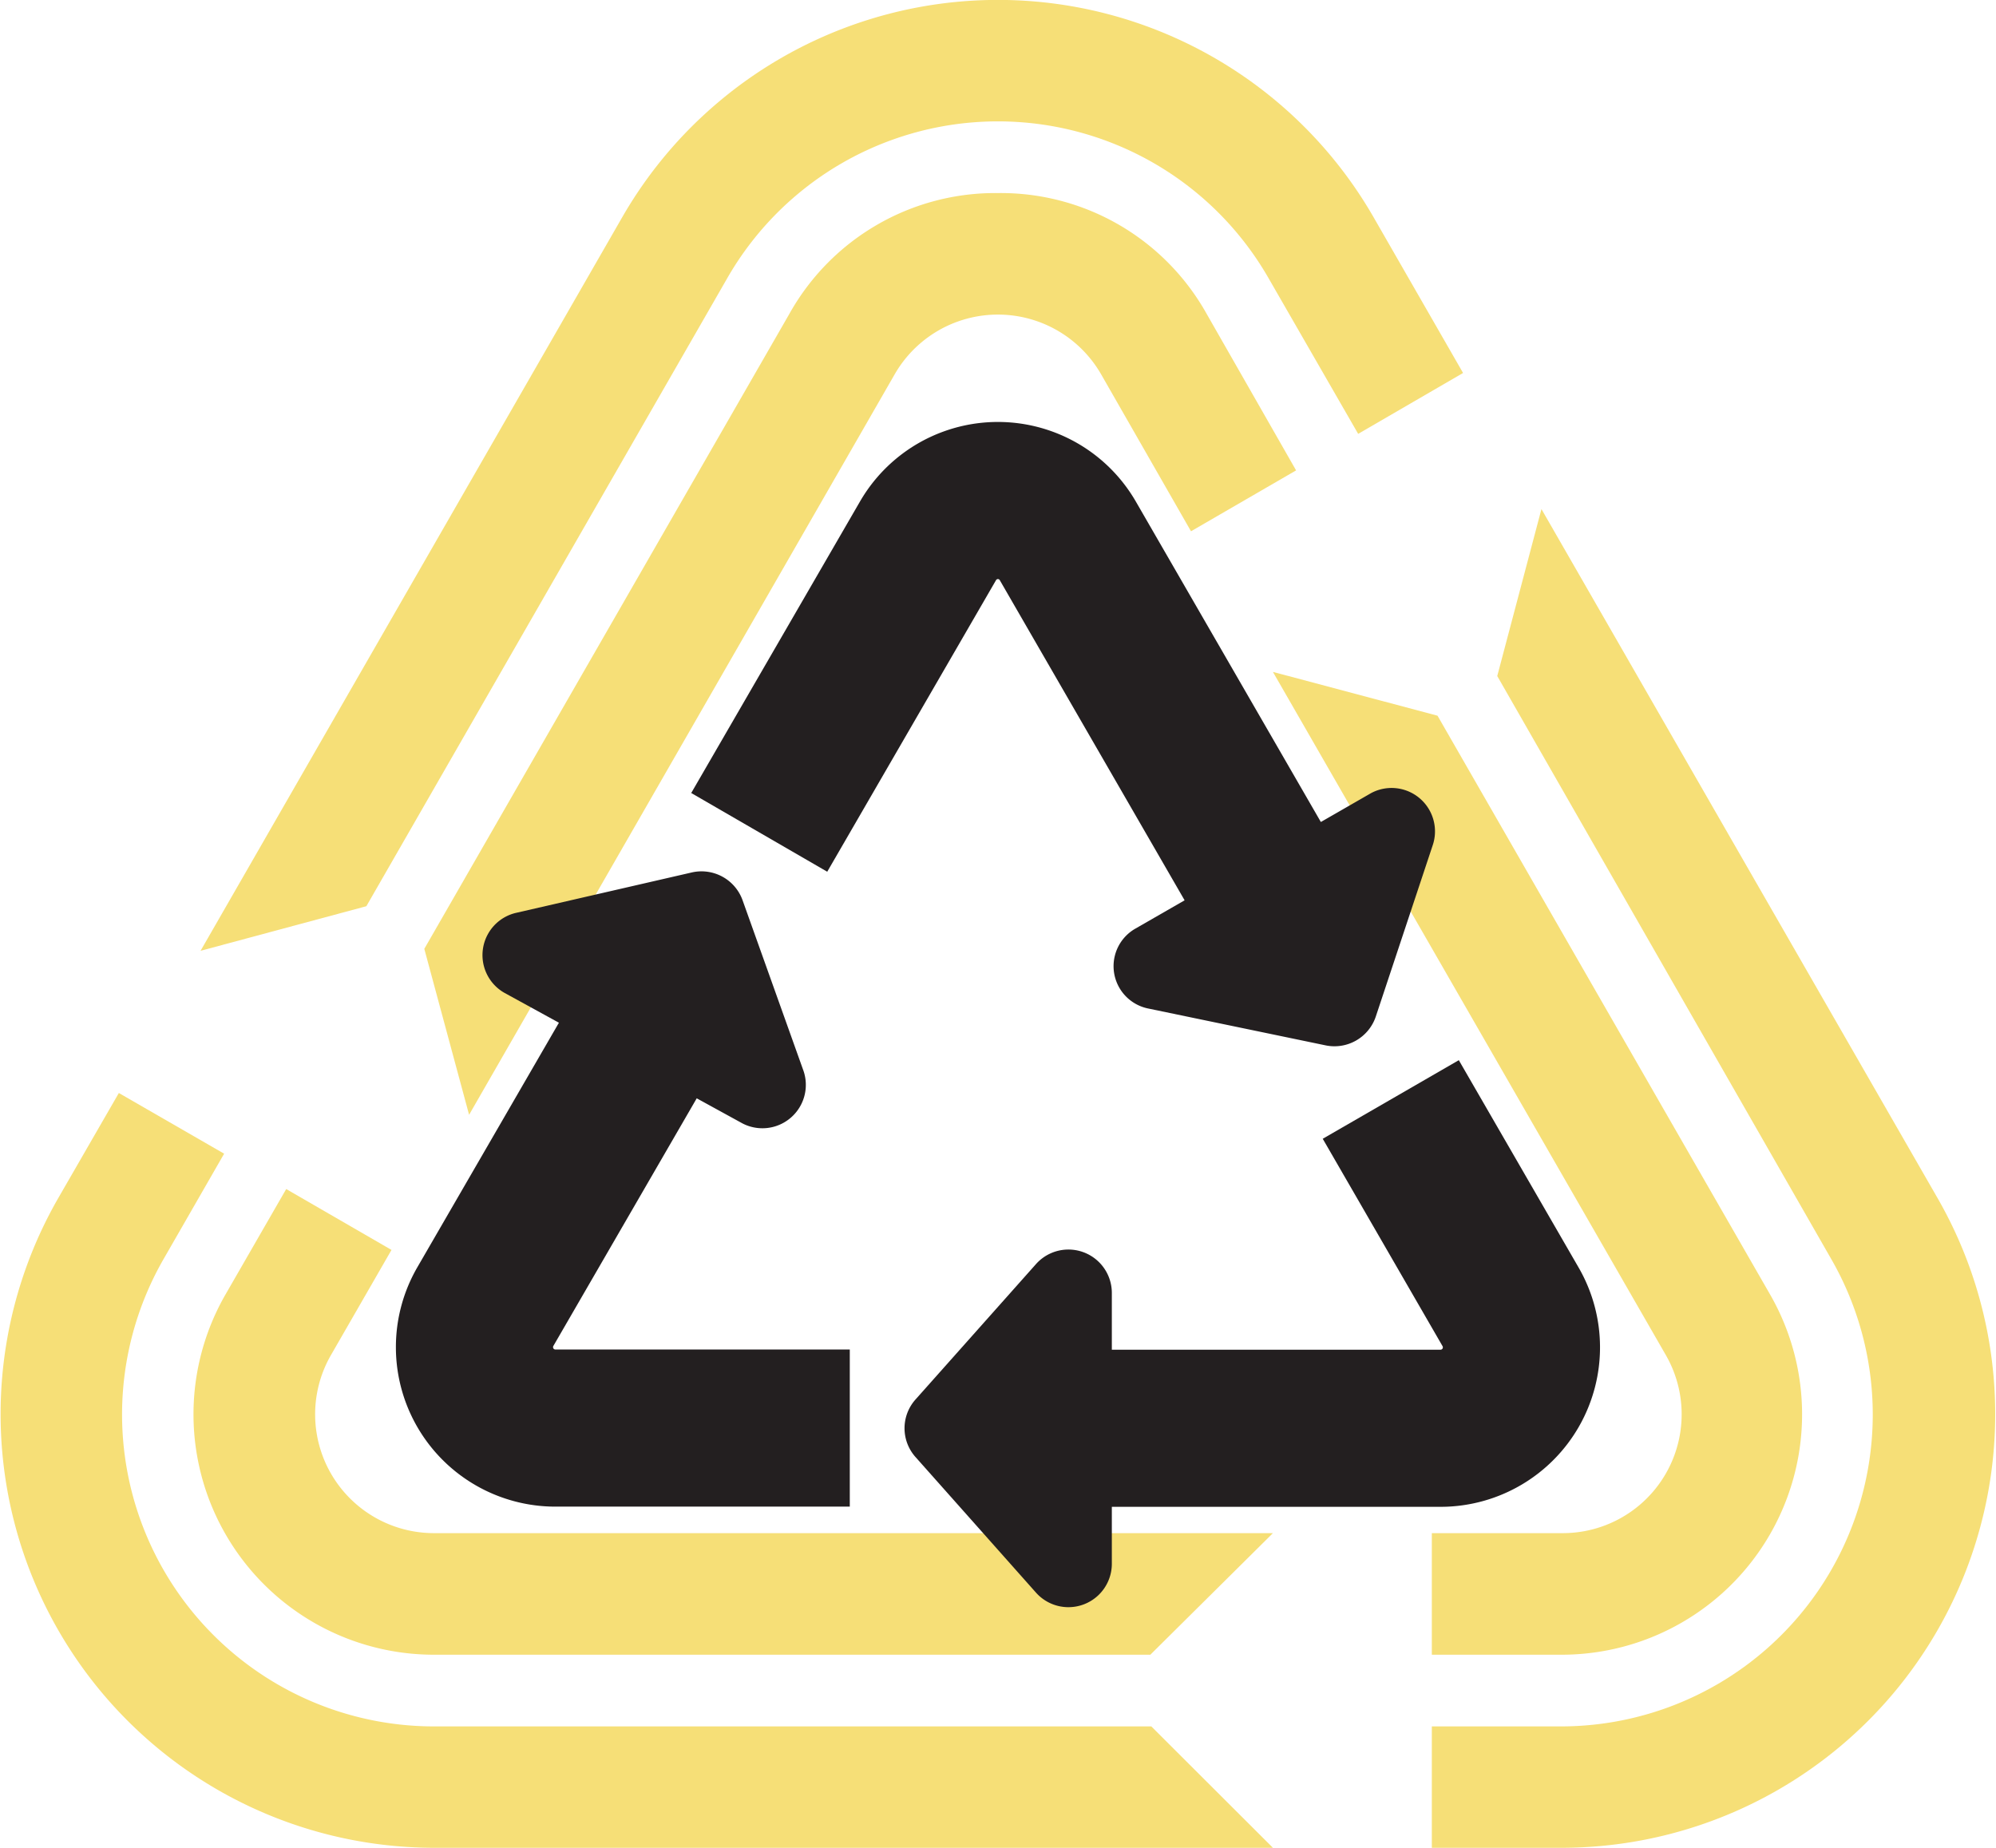
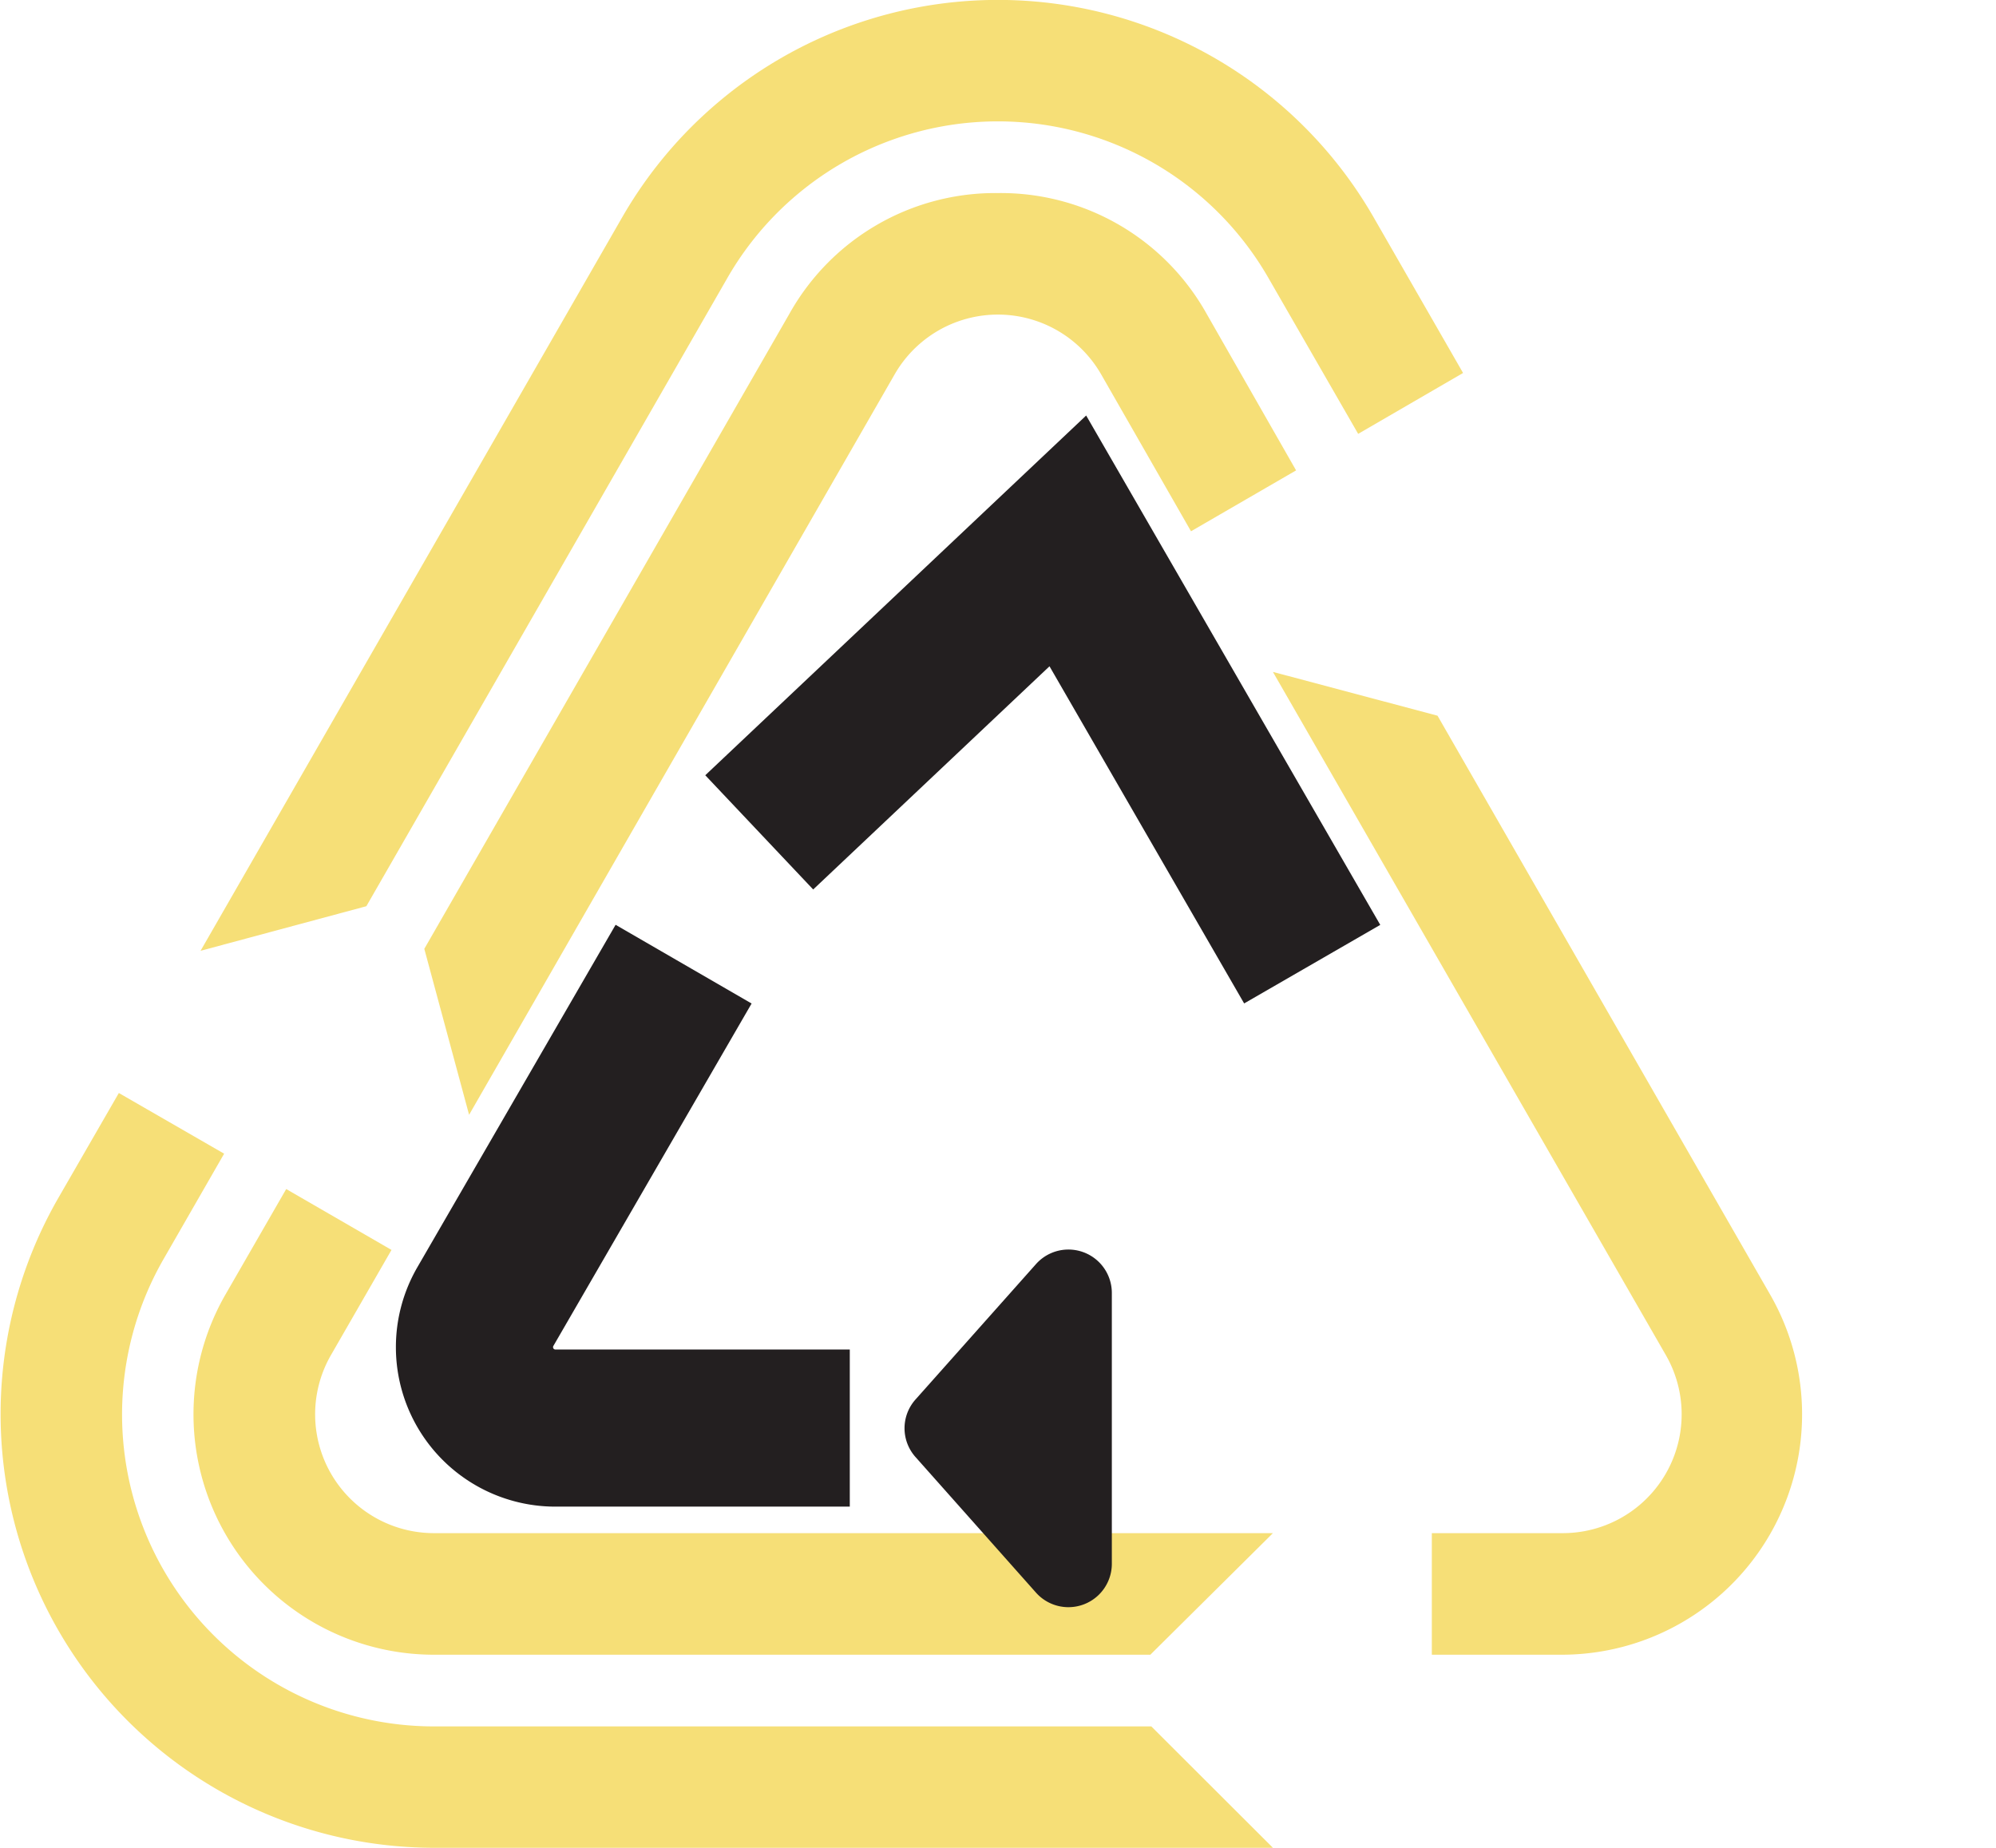
<svg xmlns="http://www.w3.org/2000/svg" id="Слой_1" data-name="Слой 1" viewBox="0 0 101.61 94.08">
  <defs>
    <style>.cls-1{fill:#f6df77;}.cls-2{fill:none;stroke:#231f20;stroke-miterlimit:10;stroke-width:8px;}.cls-3{fill:#231f20;}</style>
  </defs>
  <title>Кабель Сложн</title>
  <path class="cls-1" d="M37.23,14.61a15.88,15.88,0,0,1,27.54,0l4.57,7.94,5.34-3.1-4.55-7.92a22.06,22.06,0,0,0-38.26,0L10.41,48.87l8.44-2.27Z" transform="translate(-0.2 -0.46)" />
-   <path class="cls-1" d="M98.84,61.47,78.67,26.38l-2.25,8.5,17,29.68A15.88,15.88,0,0,1,79.7,88.36H73.09v6.18H79.7A22.08,22.08,0,0,0,98.84,61.47" transform="translate(-0.2 -0.46)" />
  <path class="cls-1" d="M22.3,88.36A15.88,15.88,0,0,1,8.53,64.56l3.08-5.36L6.25,56.11,3.16,61.47A22.08,22.08,0,0,0,22.3,94.54H65l-6.19-6.18Z" transform="translate(-0.2 -0.46)" />
  <path class="cls-1" d="M51,10.29a12,12,0,0,0-10.61,6.14L21.8,48.77l2.28,8.45L45.75,19.51a6.06,6.06,0,0,1,10.5,0l4.58,8,5.35-3.1-4.57-8A12,12,0,0,0,51,10.29" transform="translate(-0.2 -0.46)" />
  <path class="cls-1" d="M85,69.45a6.05,6.05,0,0,1-5.25,9.07H73.09v6.19H79.7A12.24,12.24,0,0,0,90.31,66.37L73.38,36.9,65,34.67Z" transform="translate(-0.2 -0.46)" />
  <path class="cls-1" d="M22.3,78.52a6.05,6.05,0,0,1-5.25-9.07l3.08-5.35L14.77,61l-3.08,5.35A12.24,12.24,0,0,0,22.3,84.71H58.76L65,78.52Z" transform="translate(-0.2 -0.46)" />
-   <path class="cls-2" d="M67,49.55,54.56,28a4.11,4.11,0,0,0-7.12,0L38.85,42.84" transform="translate(-0.2 -0.46)" />
-   <path class="cls-2" d="M51,73.18H73.54A4.12,4.12,0,0,0,77.1,67L71,56.44" transform="translate(-0.2 -0.46)" />
+   <path class="cls-2" d="M67,49.55,54.56,28L38.85,42.84" transform="translate(-0.2 -0.46)" />
  <path class="cls-2" d="M35,49.55,24.9,67a4.12,4.12,0,0,0,3.56,6.17h15" transform="translate(-0.2 -0.46)" />
-   <path class="cls-3" d="M35.42,44.88l-9,2.07A2.21,2.21,0,0,0,25.86,51L38,57.66A2.21,2.21,0,0,0,41.11,55L38,46.29A2.22,2.22,0,0,0,35.42,44.88Z" transform="translate(-0.2 -0.46)" />
-   <path class="cls-3" d="M70.24,52.21l2.91-8.76A2.21,2.21,0,0,0,70,40.84l-12,6.9a2.2,2.2,0,0,0,.66,4.07l9,1.87A2.22,2.22,0,0,0,70.24,52.21Z" transform="translate(-0.2 -0.46)" />
  <path class="cls-3" d="M46.81,74.65l6.13,6.9a2.21,2.21,0,0,0,3.86-1.47V66.28a2.21,2.21,0,0,0-3.86-1.46l-6.13,6.89A2.2,2.2,0,0,0,46.81,74.65Z" transform="translate(-0.2 -0.46)" />
</svg>